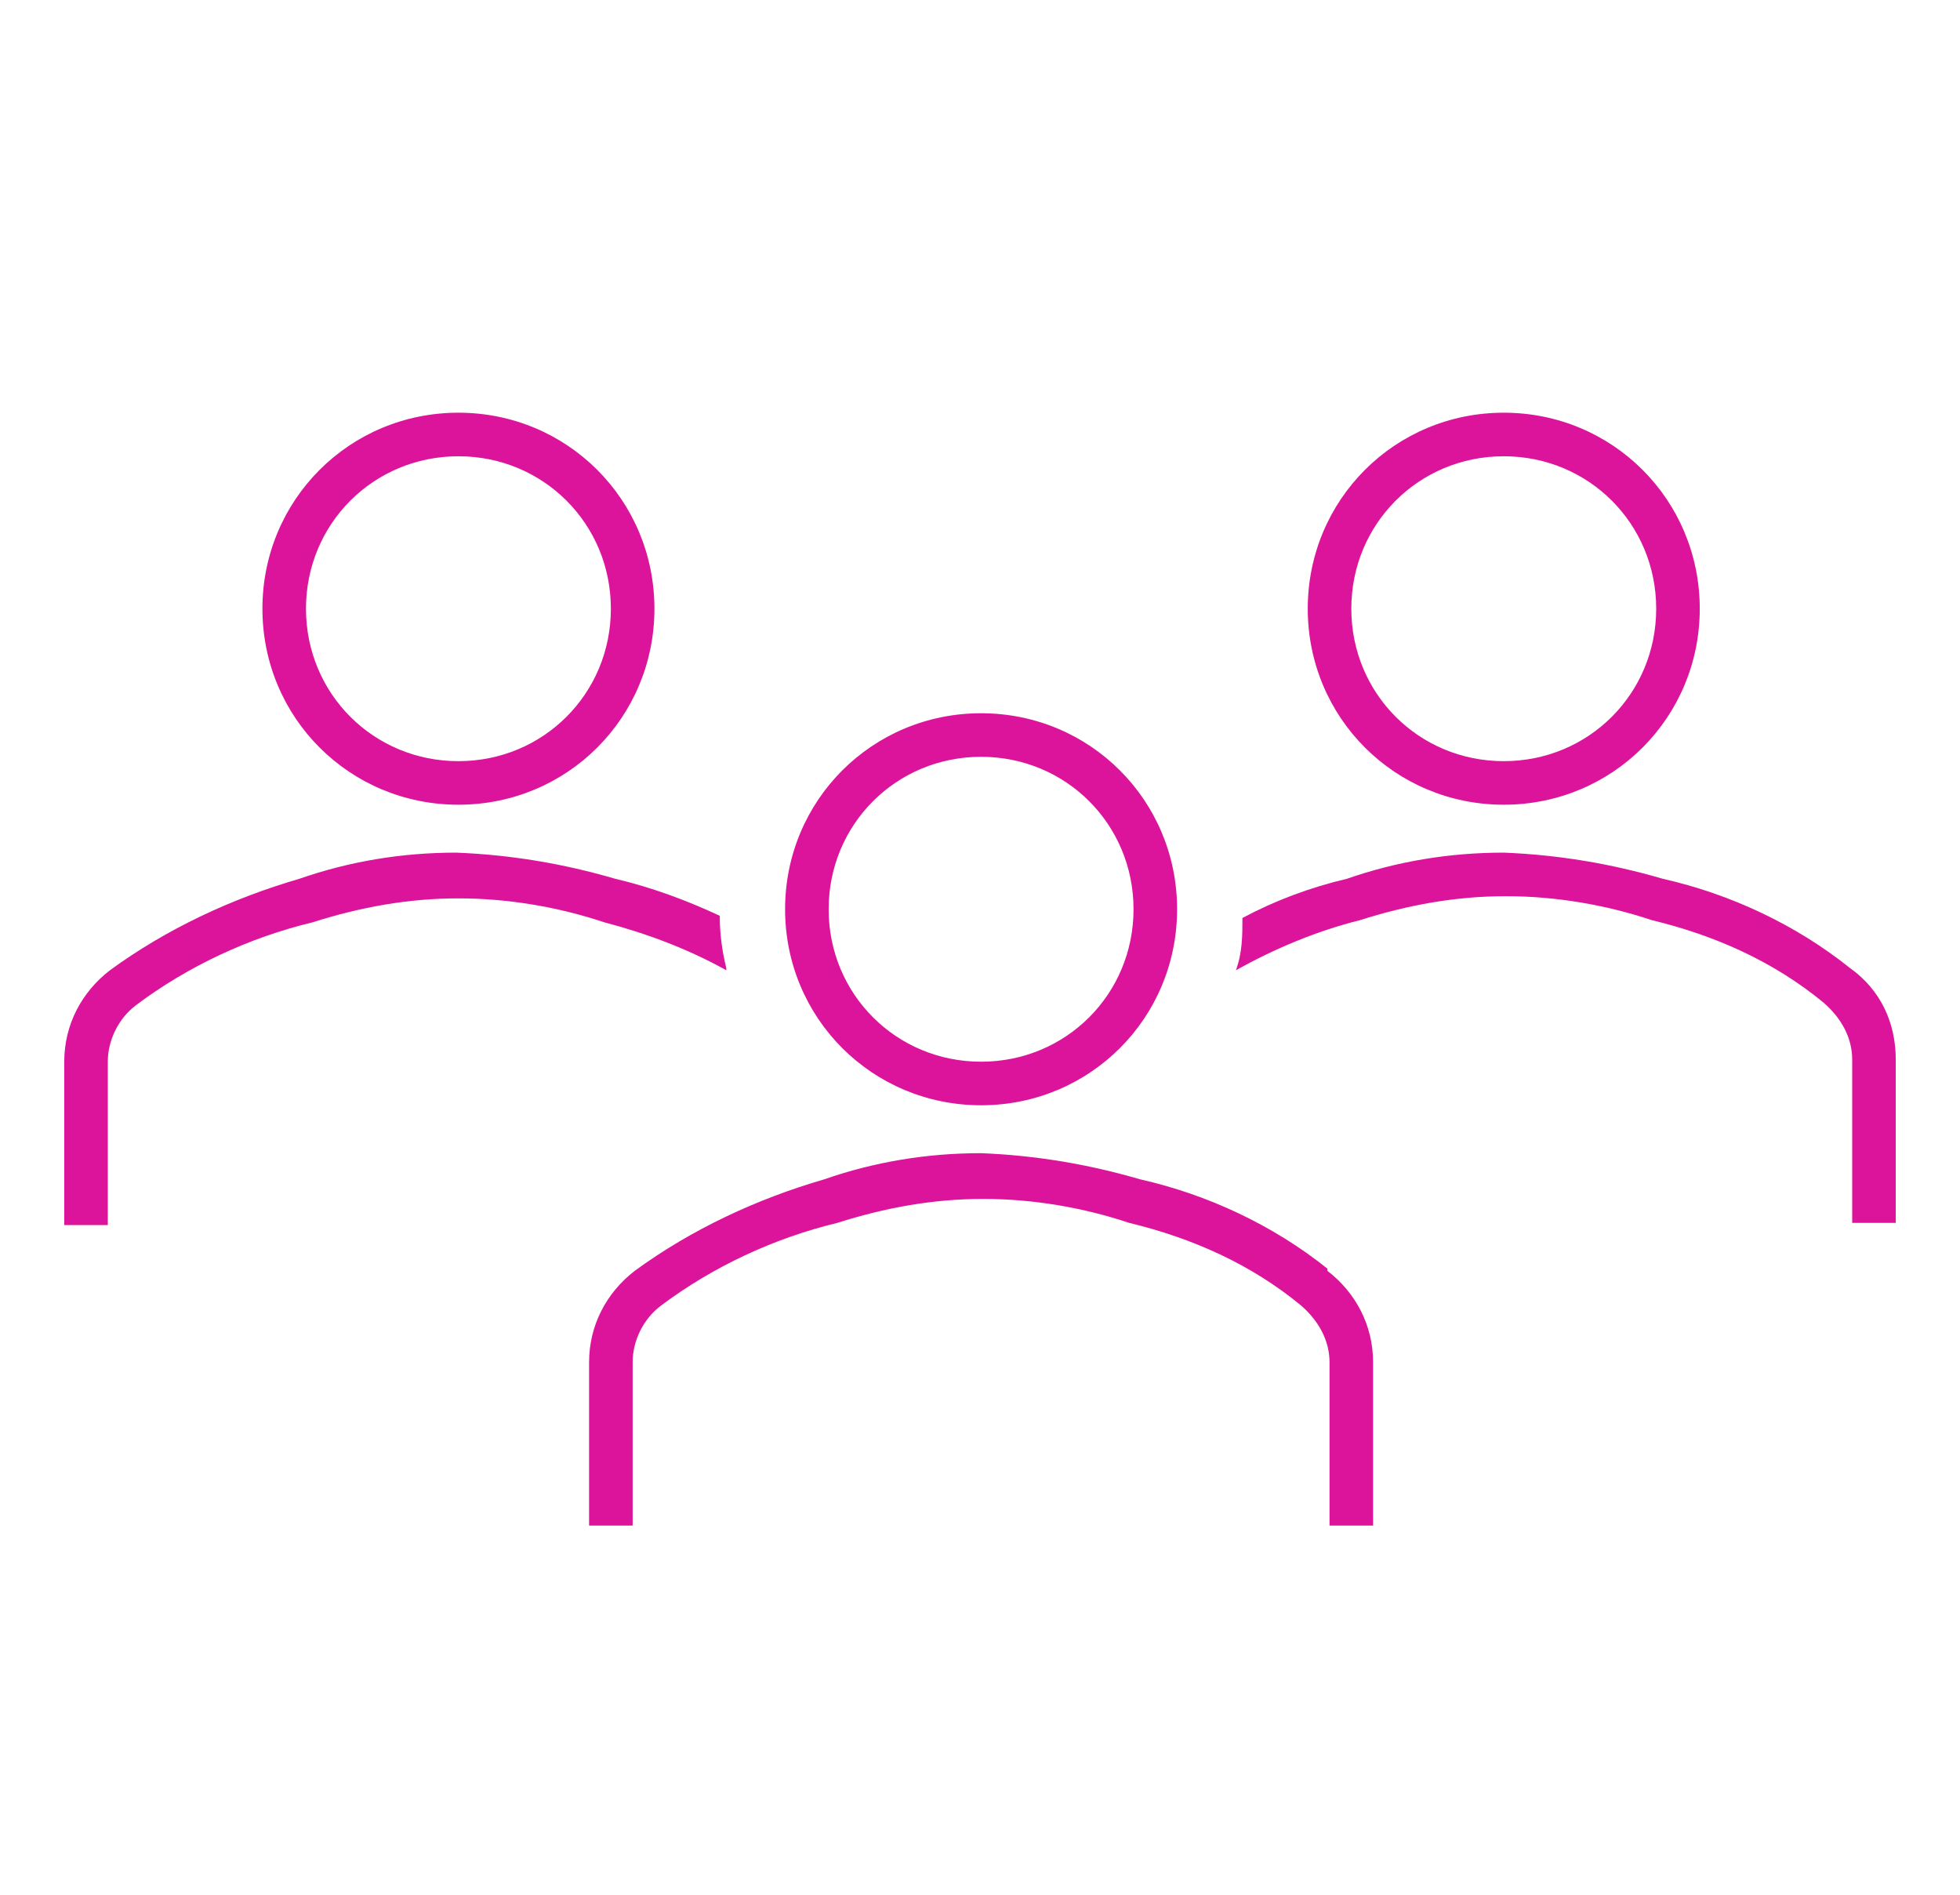
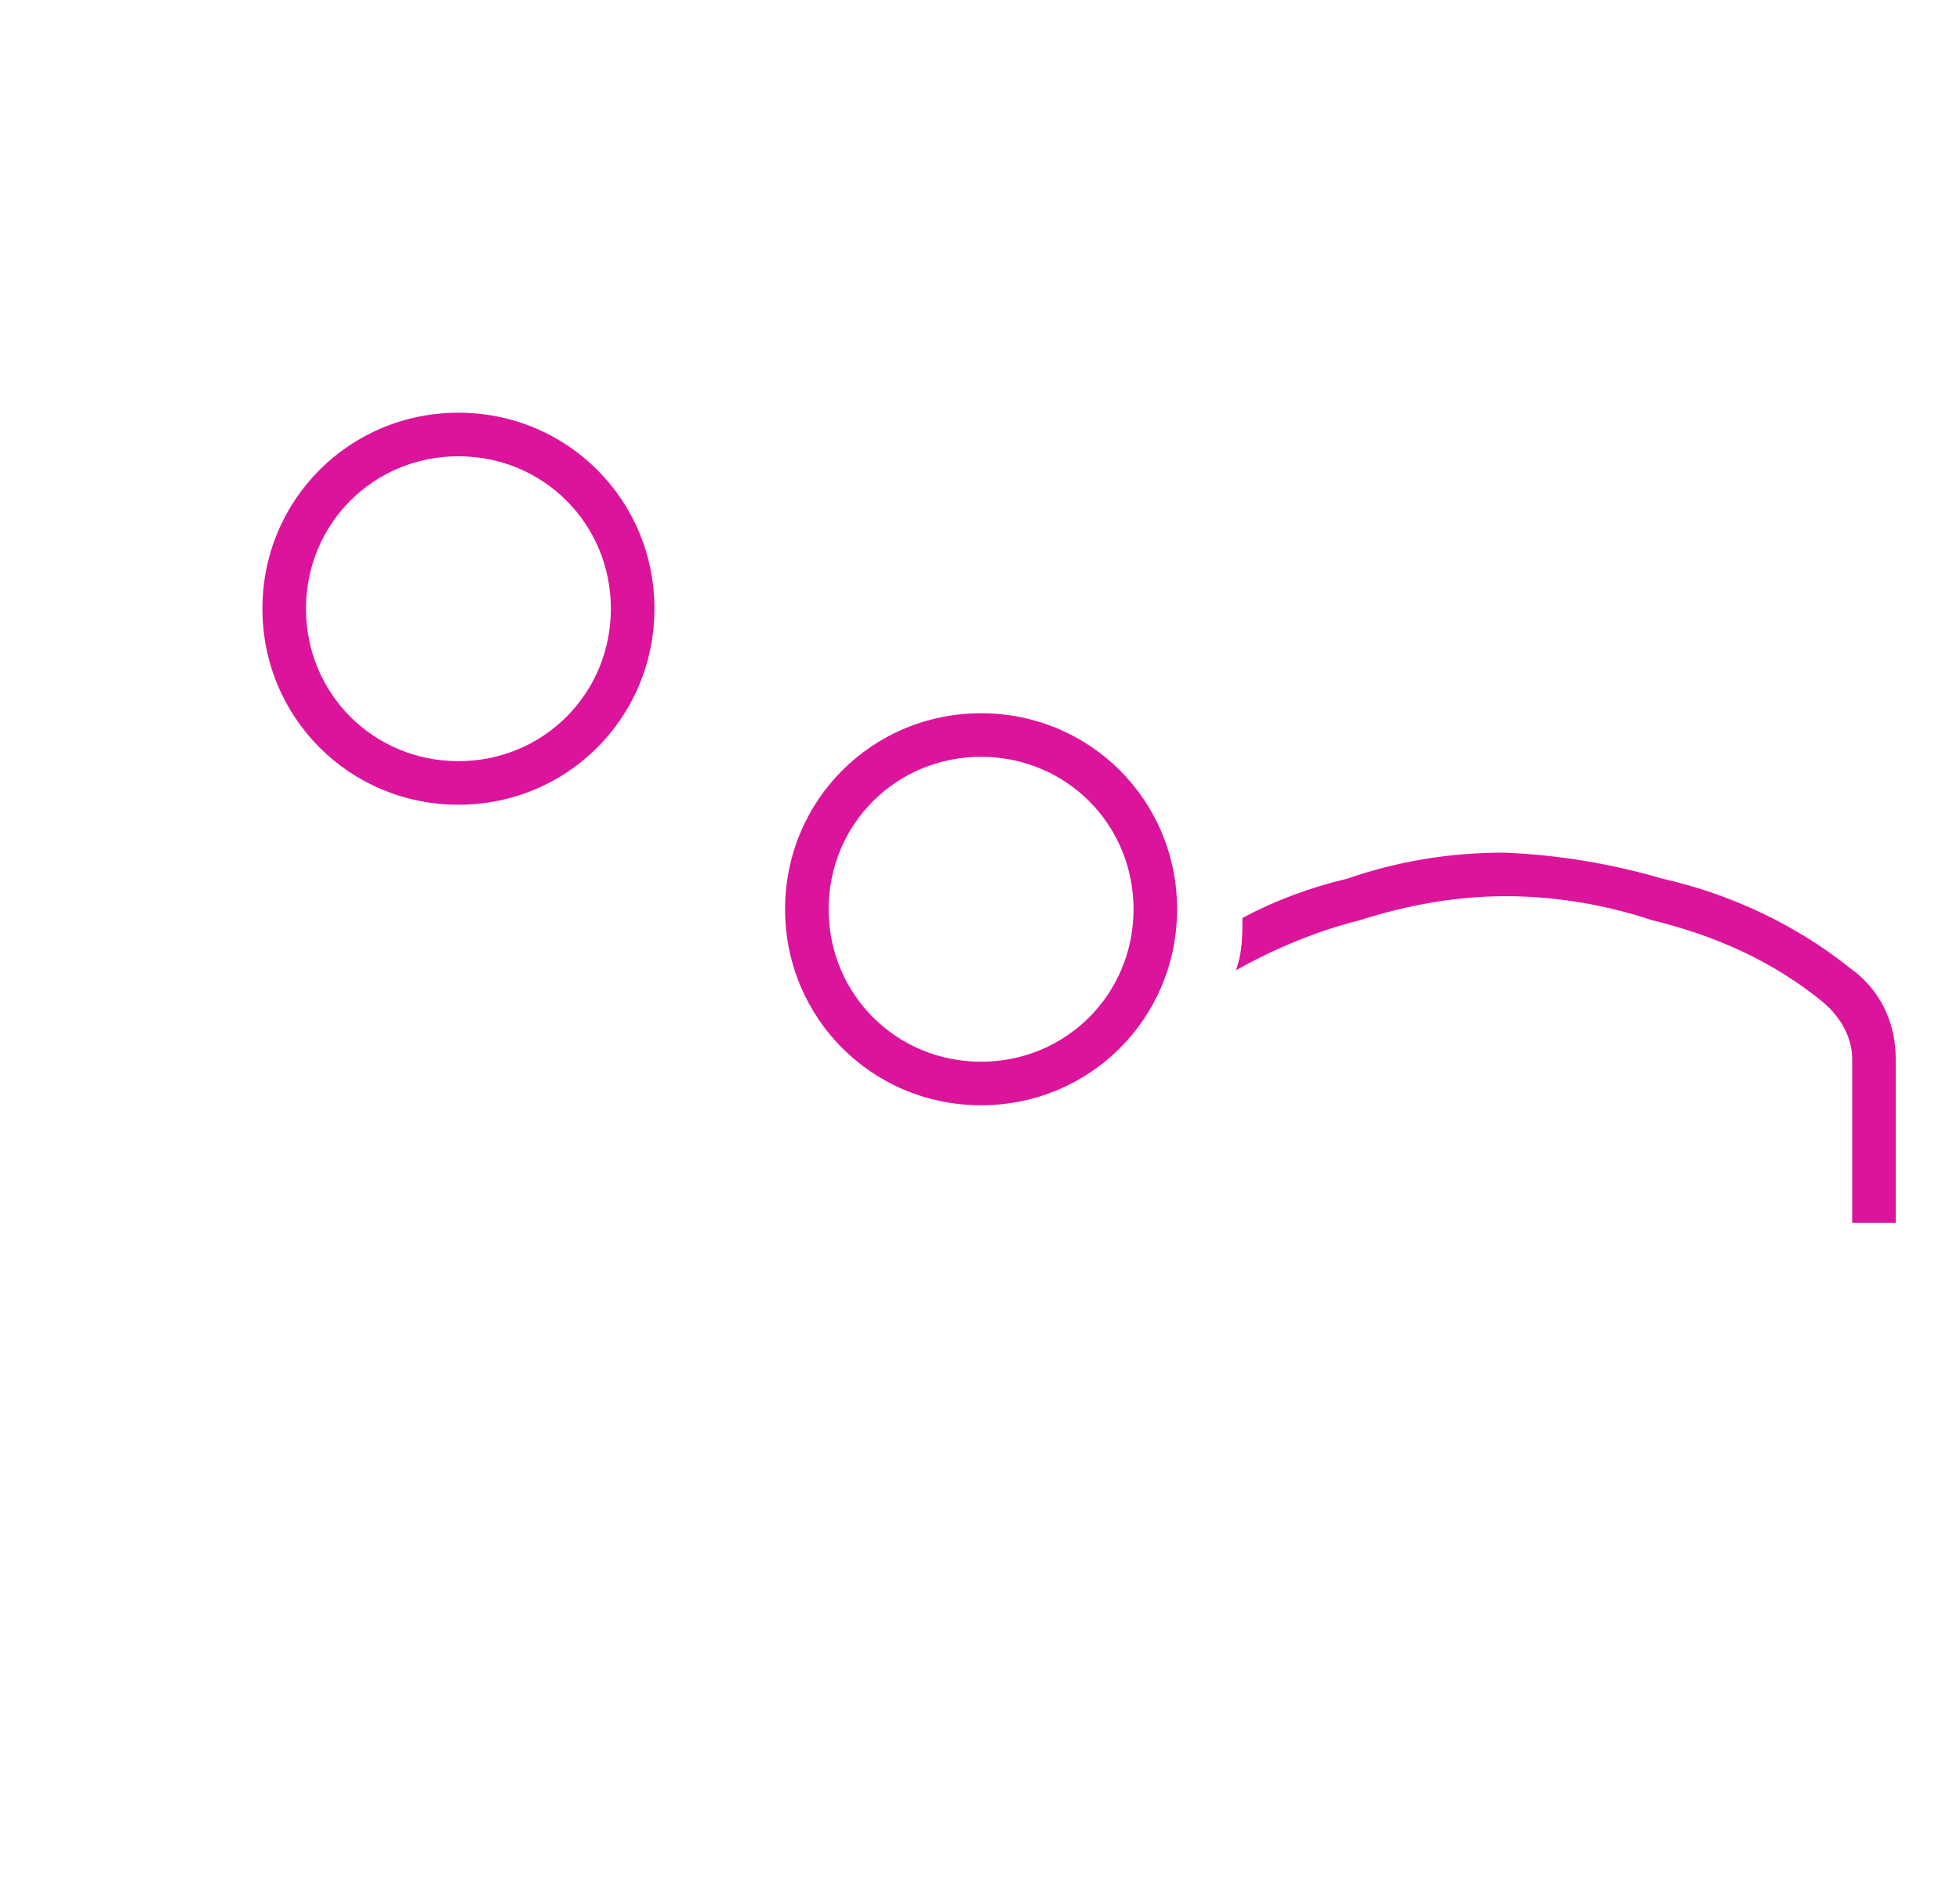
<svg xmlns="http://www.w3.org/2000/svg" id="Layer_1" data-name="Layer 1" viewBox="0 0 90 87">
  <path d="M21.05,36.95c5,0,9-4,9-9s-4-9-9-9-9,4-9,9,4,9,9,9ZM21.05,20.95c3.9,0,7,3.1,7,7s-3.1,7-7,7-7-3.1-7-7,3.1-7,7-7Z" style="fill: #dc149b;" />
-   <path d="M69.05,36.95c5,0,9-4,9-9s-4-9-9-9-9,4-9,9,4,9,9,9ZM69.05,20.95c3.9,0,7,3.1,7,7s-3.1,7-7,7-7-3.1-7-7,3.1-7,7-7Z" style="fill: #dc149b;" />
  <path d="M84.95,44.45c-2.5-2-5.5-3.4-8.6-4.1-2.4-.7-4.8-1.1-7.3-1.2-2.5,0-4.9.4-7.2,1.2-1.7.4-3.3,1-4.8,1.8,0,.8,0,1.6-.3,2.4,1.8-1,3.7-1.8,5.7-2.3,2.2-.7,4.4-1.1,6.7-1.1s4.6.4,6.7,1.1c2.9.7,5.6,1.9,7.9,3.8h0c.8.7,1.3,1.6,1.3,2.6v7.5h2v-7.5c0-1.7-.7-3.2-2.1-4.2h0Z" style="fill: #dc149b;" />
-   <path d="M33.35,44.45c-.2-.8-.3-1.6-.3-2.4-1.5-.7-3.1-1.3-4.8-1.7-2.4-.7-4.8-1.1-7.3-1.2-2.5,0-4.9.4-7.2,1.2-3.1.9-6.1,2.3-8.7,4.2-1.3,1-2.1,2.5-2.1,4.2v7.5h2v-7.5c0-1,.5-2,1.3-2.6,2.4-1.8,5.2-3.1,8.1-3.8,2.2-.7,4.4-1.1,6.7-1.1s4.6.4,6.7,1.1c1.9.5,3.8,1.2,5.6,2.2h0v-.1Z" style="fill: #dc149b;" />
-   <path d="M60.95,58.25c-2.5-2-5.5-3.4-8.6-4.1-2.4-.7-4.8-1.1-7.3-1.2-2.5,0-4.9.4-7.2,1.2-3.1.9-6.1,2.3-8.7,4.2-1.3,1-2.1,2.5-2.1,4.2v7.5h2v-7.5c0-1,.5-2,1.3-2.6,2.4-1.8,5.2-3.1,8.1-3.8,2.2-.7,4.4-1.1,6.7-1.1s4.6.4,6.7,1.1c2.9.7,5.6,1.9,7.9,3.8h0c.8.7,1.3,1.6,1.3,2.6v7.5h2v-7.5c0-1.7-.8-3.2-2.1-4.2h0v-.1Z" style="fill: #dc149b;" />
  <path d="M45.05,50.75c5,0,9-4,9-9s-4-9-9-9-9,4-9,9,4,9,9,9ZM45.05,34.75c3.9,0,7,3.1,7,7s-3.1,7-7,7-7-3.1-7-7,3.1-7,7-7h0Z" style="fill: #dc149b;" />
</svg>